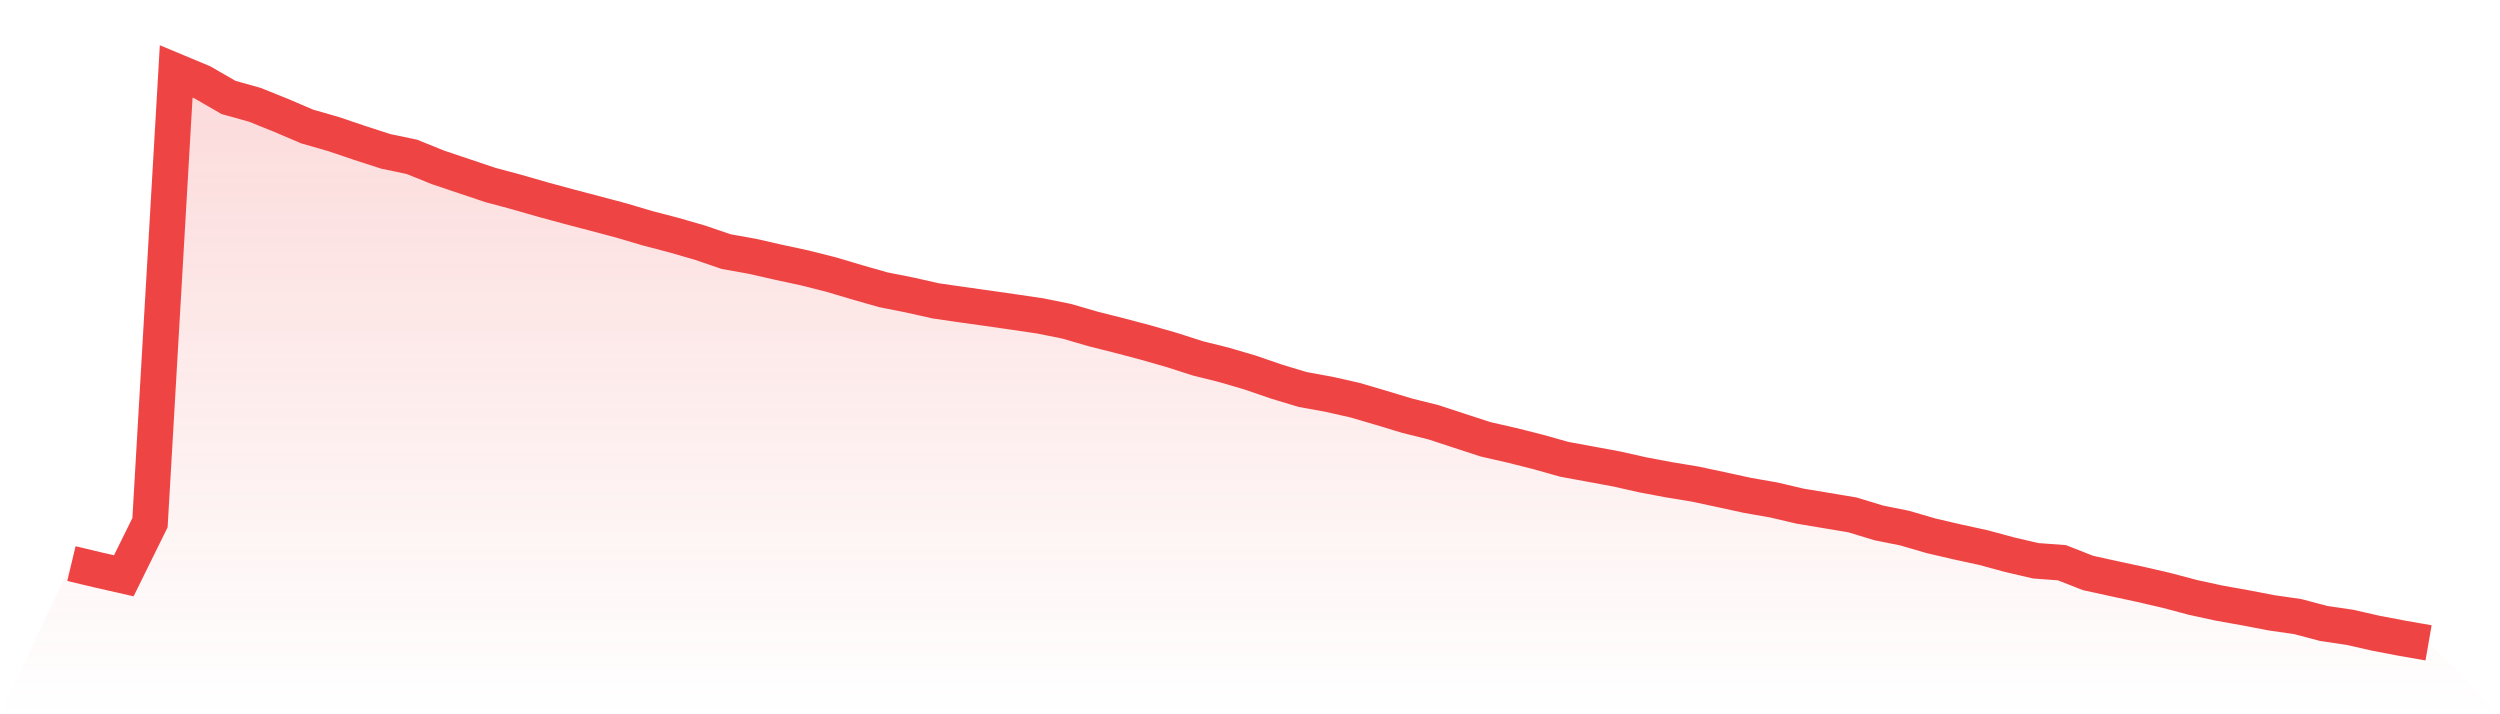
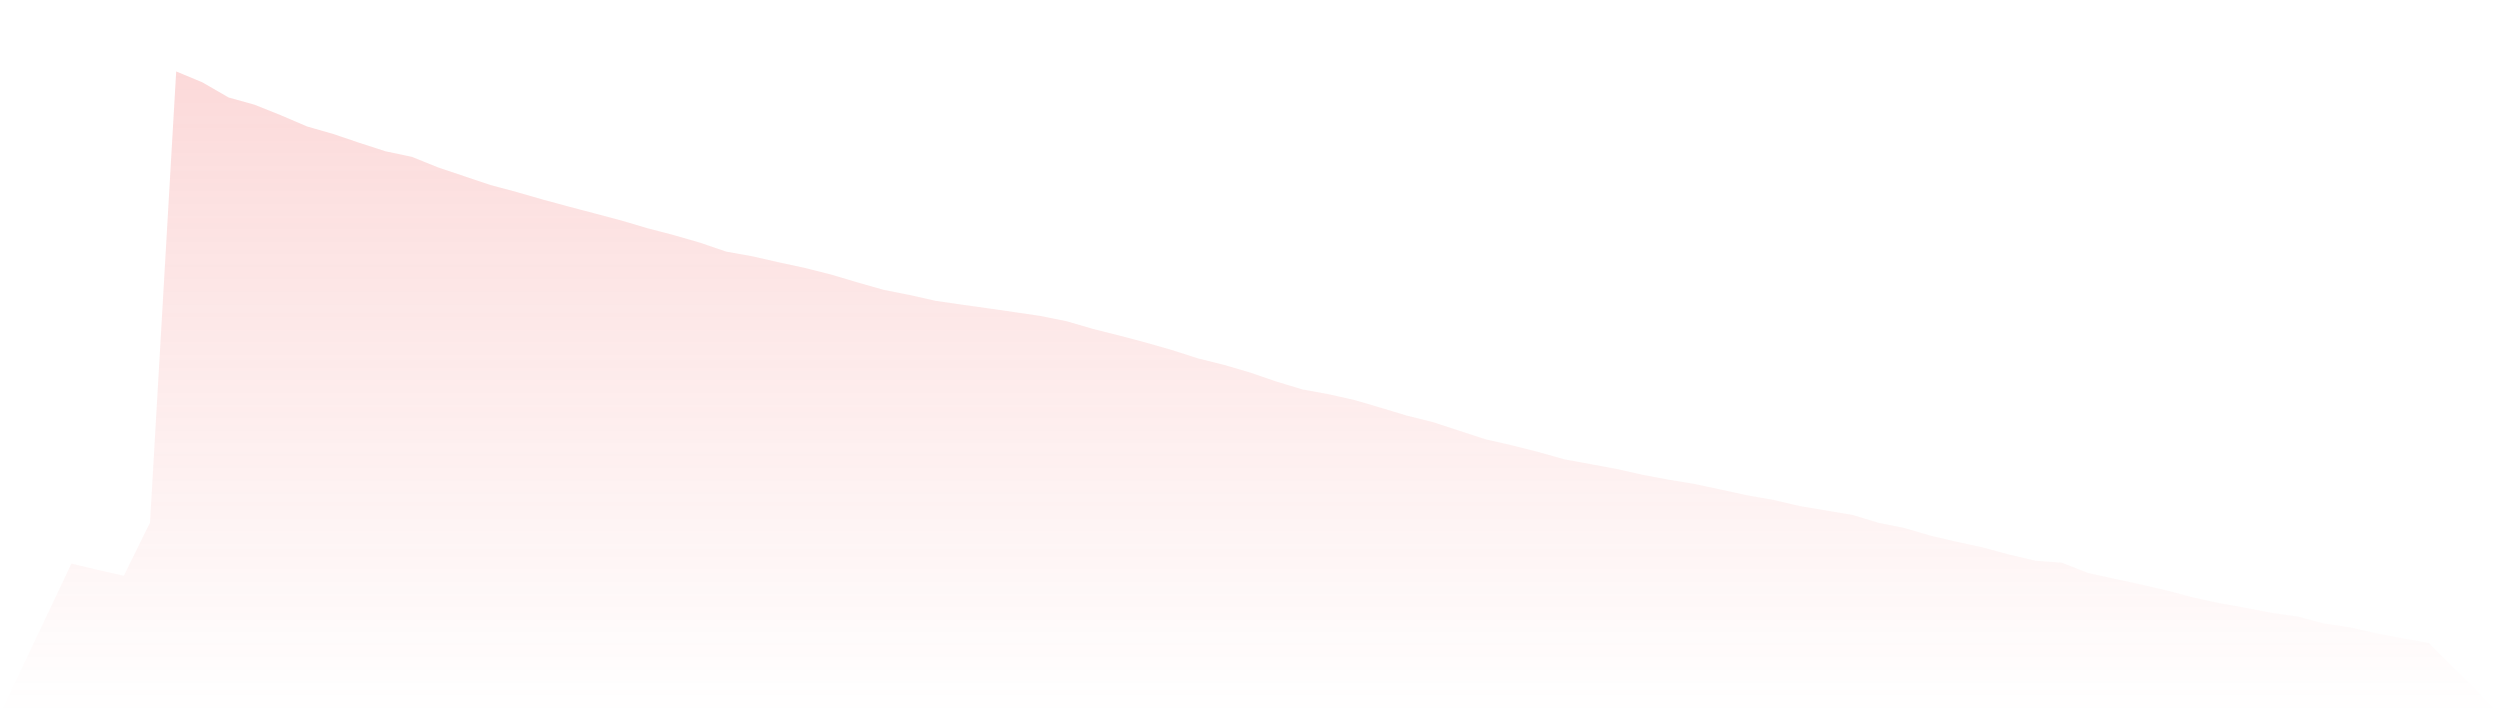
<svg xmlns="http://www.w3.org/2000/svg" viewBox="0 0 140 40">
  <defs>
    <linearGradient id="gradient" x1="0" x2="0" y1="0" y2="1">
      <stop offset="0%" stop-color="#ef4444" stop-opacity="0.2" />
      <stop offset="100%" stop-color="#ef4444" stop-opacity="0" />
    </linearGradient>
  </defs>
  <path d="M4,31.561 L4,31.561 L5.467,31.911 L6.933,32.244 L8.4,29.269 L9.867,4 L11.333,4.612 L12.8,5.458 L14.267,5.868 L15.733,6.457 L17.2,7.084 L18.667,7.505 L20.133,8.001 L21.6,8.476 L23.067,8.784 L24.533,9.376 L26,9.869 L27.467,10.361 L28.933,10.754 L30.4,11.176 L31.867,11.574 L33.333,11.959 L34.8,12.349 L36.267,12.784 L37.733,13.166 L39.2,13.59 L40.667,14.091 L42.133,14.353 L43.6,14.687 L45.067,15.003 L46.533,15.373 L48,15.809 L49.467,16.227 L50.933,16.518 L52.4,16.848 L53.867,17.061 L55.333,17.266 L56.8,17.477 L58.267,17.694 L59.733,17.99 L61.2,18.417 L62.667,18.787 L64.133,19.174 L65.6,19.593 L67.067,20.065 L68.533,20.43 L70,20.86 L71.467,21.364 L72.933,21.808 L74.4,22.076 L75.867,22.406 L77.333,22.836 L78.8,23.28 L80.267,23.645 L81.733,24.126 L83.2,24.604 L84.667,24.938 L86.133,25.308 L87.6,25.721 L89.067,25.991 L90.533,26.262 L92,26.592 L93.467,26.868 L94.933,27.11 L96.4,27.423 L97.867,27.742 L99.333,27.999 L100.8,28.343 L102.267,28.588 L103.733,28.833 L105.2,29.28 L106.667,29.576 L108.133,30.003 L109.6,30.345 L111.067,30.664 L112.533,31.062 L114,31.404 L115.467,31.512 L116.933,32.088 L118.4,32.409 L119.867,32.725 L121.333,33.064 L122.8,33.454 L124.267,33.773 L125.733,34.035 L127.2,34.317 L128.667,34.528 L130.133,34.915 L131.6,35.132 L133.067,35.465 L134.533,35.744 L136,36 L140,40 L0,40 z" fill="url(#gradient)" />
-   <path d="M4,31.561 L4,31.561 L5.467,31.911 L6.933,32.244 L8.4,29.269 L9.867,4 L11.333,4.612 L12.8,5.458 L14.267,5.868 L15.733,6.457 L17.2,7.084 L18.667,7.505 L20.133,8.001 L21.6,8.476 L23.067,8.784 L24.533,9.376 L26,9.869 L27.467,10.361 L28.933,10.754 L30.4,11.176 L31.867,11.574 L33.333,11.959 L34.8,12.349 L36.267,12.784 L37.733,13.166 L39.2,13.59 L40.667,14.091 L42.133,14.353 L43.6,14.687 L45.067,15.003 L46.533,15.373 L48,15.809 L49.467,16.227 L50.933,16.518 L52.4,16.848 L53.867,17.061 L55.333,17.266 L56.8,17.477 L58.267,17.694 L59.733,17.99 L61.2,18.417 L62.667,18.787 L64.133,19.174 L65.6,19.593 L67.067,20.065 L68.533,20.43 L70,20.86 L71.467,21.364 L72.933,21.808 L74.4,22.076 L75.867,22.406 L77.333,22.836 L78.8,23.28 L80.267,23.645 L81.733,24.126 L83.2,24.604 L84.667,24.938 L86.133,25.308 L87.6,25.721 L89.067,25.991 L90.533,26.262 L92,26.592 L93.467,26.868 L94.933,27.11 L96.4,27.423 L97.867,27.742 L99.333,27.999 L100.8,28.343 L102.267,28.588 L103.733,28.833 L105.2,29.28 L106.667,29.576 L108.133,30.003 L109.6,30.345 L111.067,30.664 L112.533,31.062 L114,31.404 L115.467,31.512 L116.933,32.088 L118.4,32.409 L119.867,32.725 L121.333,33.064 L122.8,33.454 L124.267,33.773 L125.733,34.035 L127.2,34.317 L128.667,34.528 L130.133,34.915 L131.6,35.132 L133.067,35.465 L134.533,35.744 L136,36" fill="none" stroke="#ef4444" stroke-width="2" />
</svg>